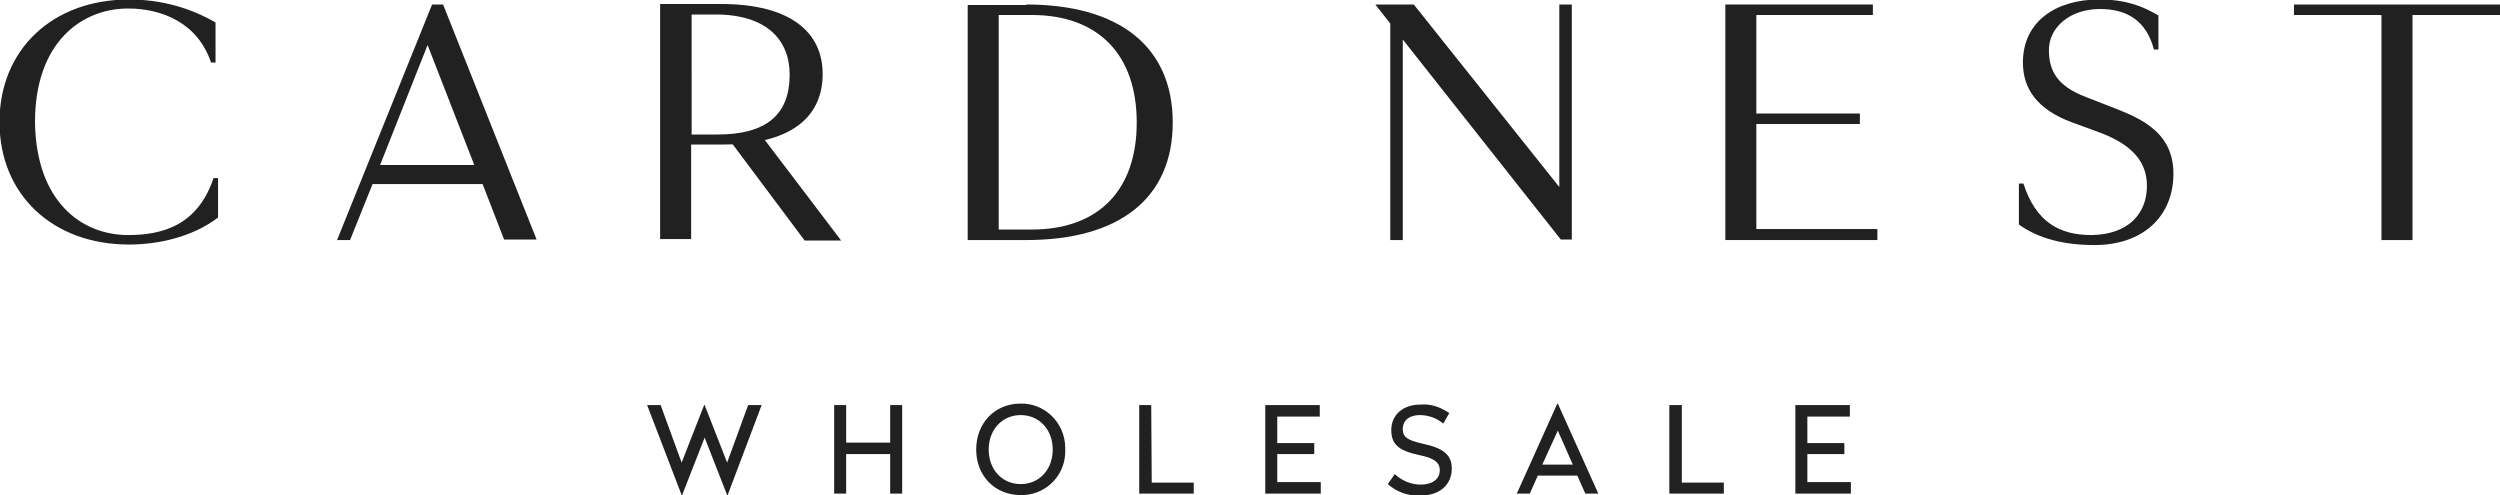
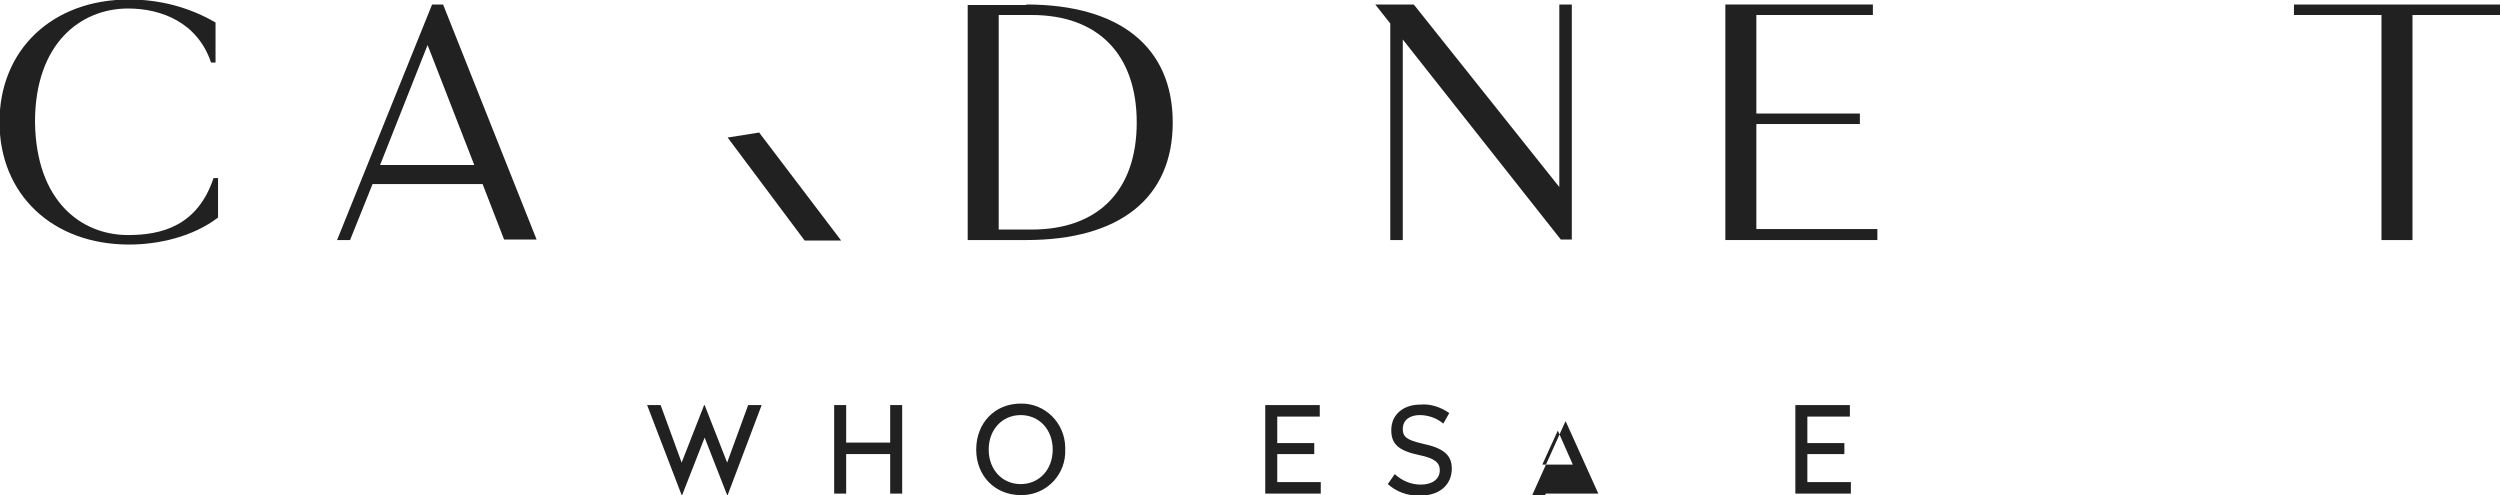
<svg xmlns="http://www.w3.org/2000/svg" version="1.1" id="Layer_1" x="0px" y="0px" viewBox="0 0 499.9 99" style="enable-background:new 0 0 499.9 99;" xml:space="preserve">
  <style type="text/css">
	.st0{fill:#212121;}
</style>
  <title>Wholesale Logo</title>
  <path class="st0" d="M145.5,99h-0.1l-4.5-11.5l-4.5,11.5h-0.1L129.4,81h2.7l4.2,11.5l4.5-11.5h0.1l4.5,11.5l4.2-11.5h2.7L145.5,99z" />
  <path class="st0" d="M180.4,98.7h-2.4v-7.9h-8.8v7.9h-2.4V81h2.4v7.5h8.8V81h2.4V98.7z" />
  <path class="st0" d="M213,89.9c0.2,4.8-3.5,8.9-8.4,9.1c-0.2,0-0.4,0-0.5,0c-5.1,0-8.9-3.8-8.9-9.1s3.7-9.2,8.9-9.2  c4.8-0.1,8.8,3.8,8.9,8.7C213,89.5,213,89.7,213,89.9z M197.7,89.9c0,4,2.7,6.9,6.4,6.9s6.4-2.9,6.4-6.9s-2.7-6.9-6.4-6.9  S197.7,85.9,197.7,89.9z" />
-   <path class="st0" d="M230.3,96.5h8.4v2.2h-10.9V81h2.4L230.3,96.5z" />
  <path class="st0" d="M263.9,83.3h-8.5v5.3h7.4v2.2h-7.4v5.6h8.7v2.3H253V81h10.9V83.3z" />
  <path class="st0" d="M289.8,82.6l-1.2,2.1c-1.3-1.1-3-1.7-4.7-1.7c-1.9,0-3.4,0.9-3.4,2.8c0,1.6,0.9,2.2,3.9,2.9  c4.3,0.9,5.9,2.3,5.9,5c0,3.2-2.4,5.4-6.3,5.4c-2.4,0.1-4.7-0.7-6.5-2.3l1.4-2c1.4,1.3,3.2,2.1,5.2,2.1c2.2,0,3.8-1,3.8-2.9  c0-1.5-1.1-2.4-4.1-3c-4.3-0.9-5.6-2.3-5.6-5c0-3.1,2.4-5.1,5.8-5.1C286,80.7,288.1,81.4,289.8,82.6L289.8,82.6z" />
-   <path class="st0" d="M319.6,98.7H317l-1.6-3.6h-7.9l-1.6,3.6h-2.6l8.1-18h0.1L319.6,98.7z M308.4,92.9h6.1l-3-6.8L308.4,92.9z" />
-   <path class="st0" d="M336.3,96.5h8.4v2.2h-10.9V81h2.5V96.5z" />
+   <path class="st0" d="M319.6,98.7H317h-7.9l-1.6,3.6h-2.6l8.1-18h0.1L319.6,98.7z M308.4,92.9h6.1l-3-6.8L308.4,92.9z" />
  <path class="st0" d="M369.9,83.3h-8.5v5.3h7.4v2.2h-7.4v5.6h8.7v2.3H359V81h10.9V83.3z" />
  <g>
    <path class="st0" d="M43.6,43.5c-5.1,3.9-12,5.4-17.8,5.4c-15.3,0-25.9-10-25.9-24.5c0-14.5,10.6-24.5,25.9-24.5   c6.5,0,12.3,1.7,17.3,4.6v8h-0.9c-2.7-8-9.9-10.8-16.6-10.8c-9.3,0-18.6,6.8-18.6,22.7C7.2,40.3,16.3,47,25.6,47   c6.7,0,13.9-1.8,17.1-11.4h0.9V43.5z" />
    <path class="st0" d="M86.4,0.9h2.2l18.7,47h-6.5l-4.3-11.1h-22L70,48h-2.6L86.4,0.9z M94.8,32.9L85.5,9l-9.5,24H94.8z" />
    <g>
      <path class="st0" d="M151.8,26.5l16.4,21.6h-7.3l-15.4-20.6L151.8,26.5z" />
-       <path class="st0" d="M144.2,0.8H132v47h6.2V28.9l6.3,0c13.1,0,20-5.1,20-14.1v0C164.5,6.4,158,0.8,144.2,0.8z M143.4,26.9l-5.1,0    V2.9l4.8,0c10.2,0,14.8,5.1,14.8,12C157.9,23,153.2,26.9,143.4,26.9z" />
    </g>
    <path class="st0" d="M205.2,0.9c18.7,0,29.3,8.5,29.3,23.6S223.9,48,205.2,48h-11.7v-47H205.2z M199.7,3v42.9h6.6   c13.3,0,21-7.8,21-21.4S219.6,3,206.3,3H199.7z" />
    <path class="st0" d="M280.5,48H278l0-43.3l-3-3.8h3h4.7l29.1,36.5V0.9h2.5v47h-2.2L280.5,7.9V48z" />
    <path class="st0" d="M345,0.9h29.5V3h-23.3v19.7h20.7v2.1h-20.7v21h24.2V48H345V0.9z" />
-     <path class="st0" d="M429.3,37.2c0-4.6-2.6-8.2-9.7-10.8l-5.2-1.9c-7.1-2.6-9.9-6.8-9.9-12c0-8.2,6.6-12.6,15.2-12.6   c5.4,0,8.7,1.3,11.9,3.2v6.8h-0.9c-1.5-5.7-5.3-8.1-10.8-8.1c-5.9,0-10.2,3.6-10.2,8.2c0,4.1,1.6,7.2,7.4,9.4l4.1,1.6   c5.6,2.2,13.4,4.7,13.4,13.7c0,8.5-6,14.3-15.8,14.3c-6.1,0-11.2-1.3-15.1-4.1v-8.2h0.9c2.5,7.7,7.2,10.3,13.6,10.3   C425.7,46.9,429.3,42.6,429.3,37.2z" />
    <path class="st0" d="M482.4,3v45h-6.2V3h-17.5V0.9h41.3V3H482.4z" />
  </g>
</svg>